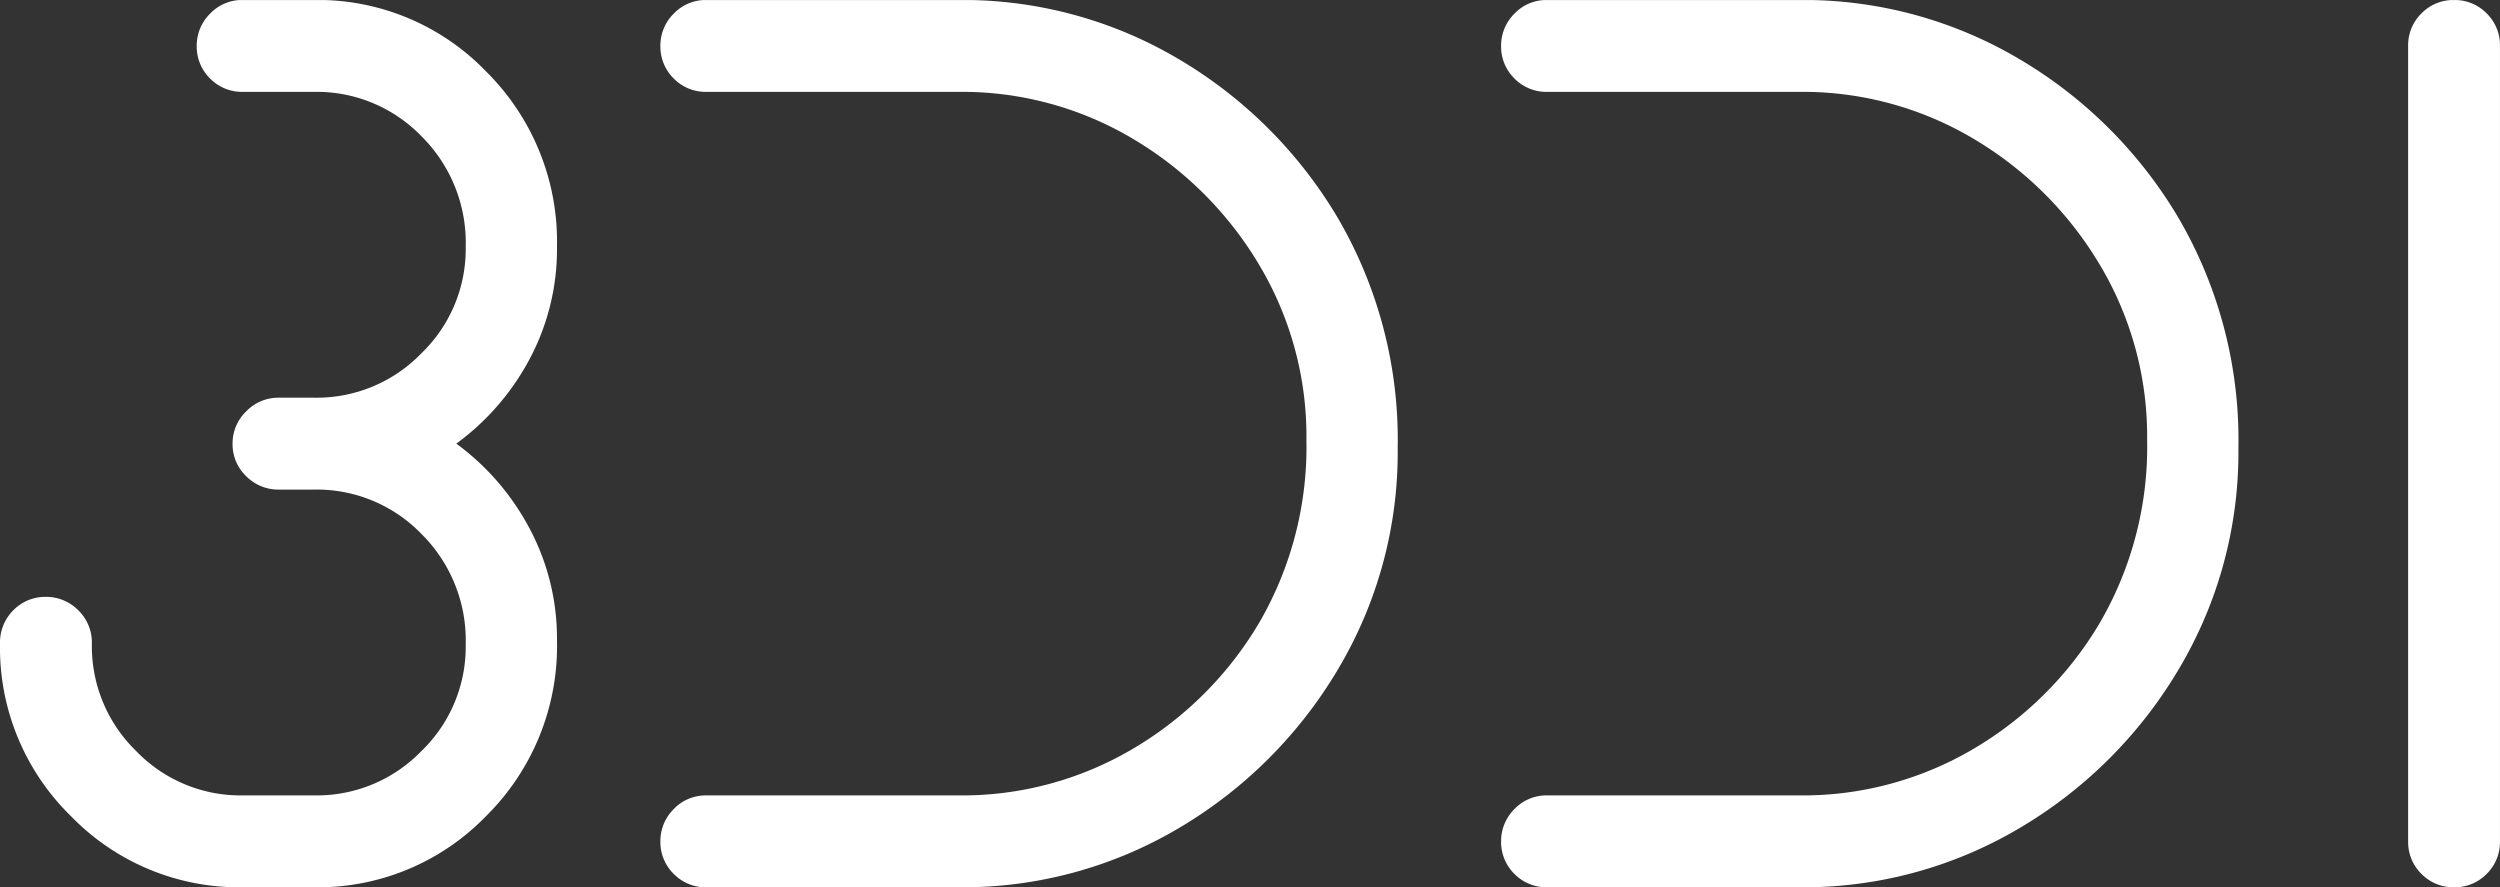
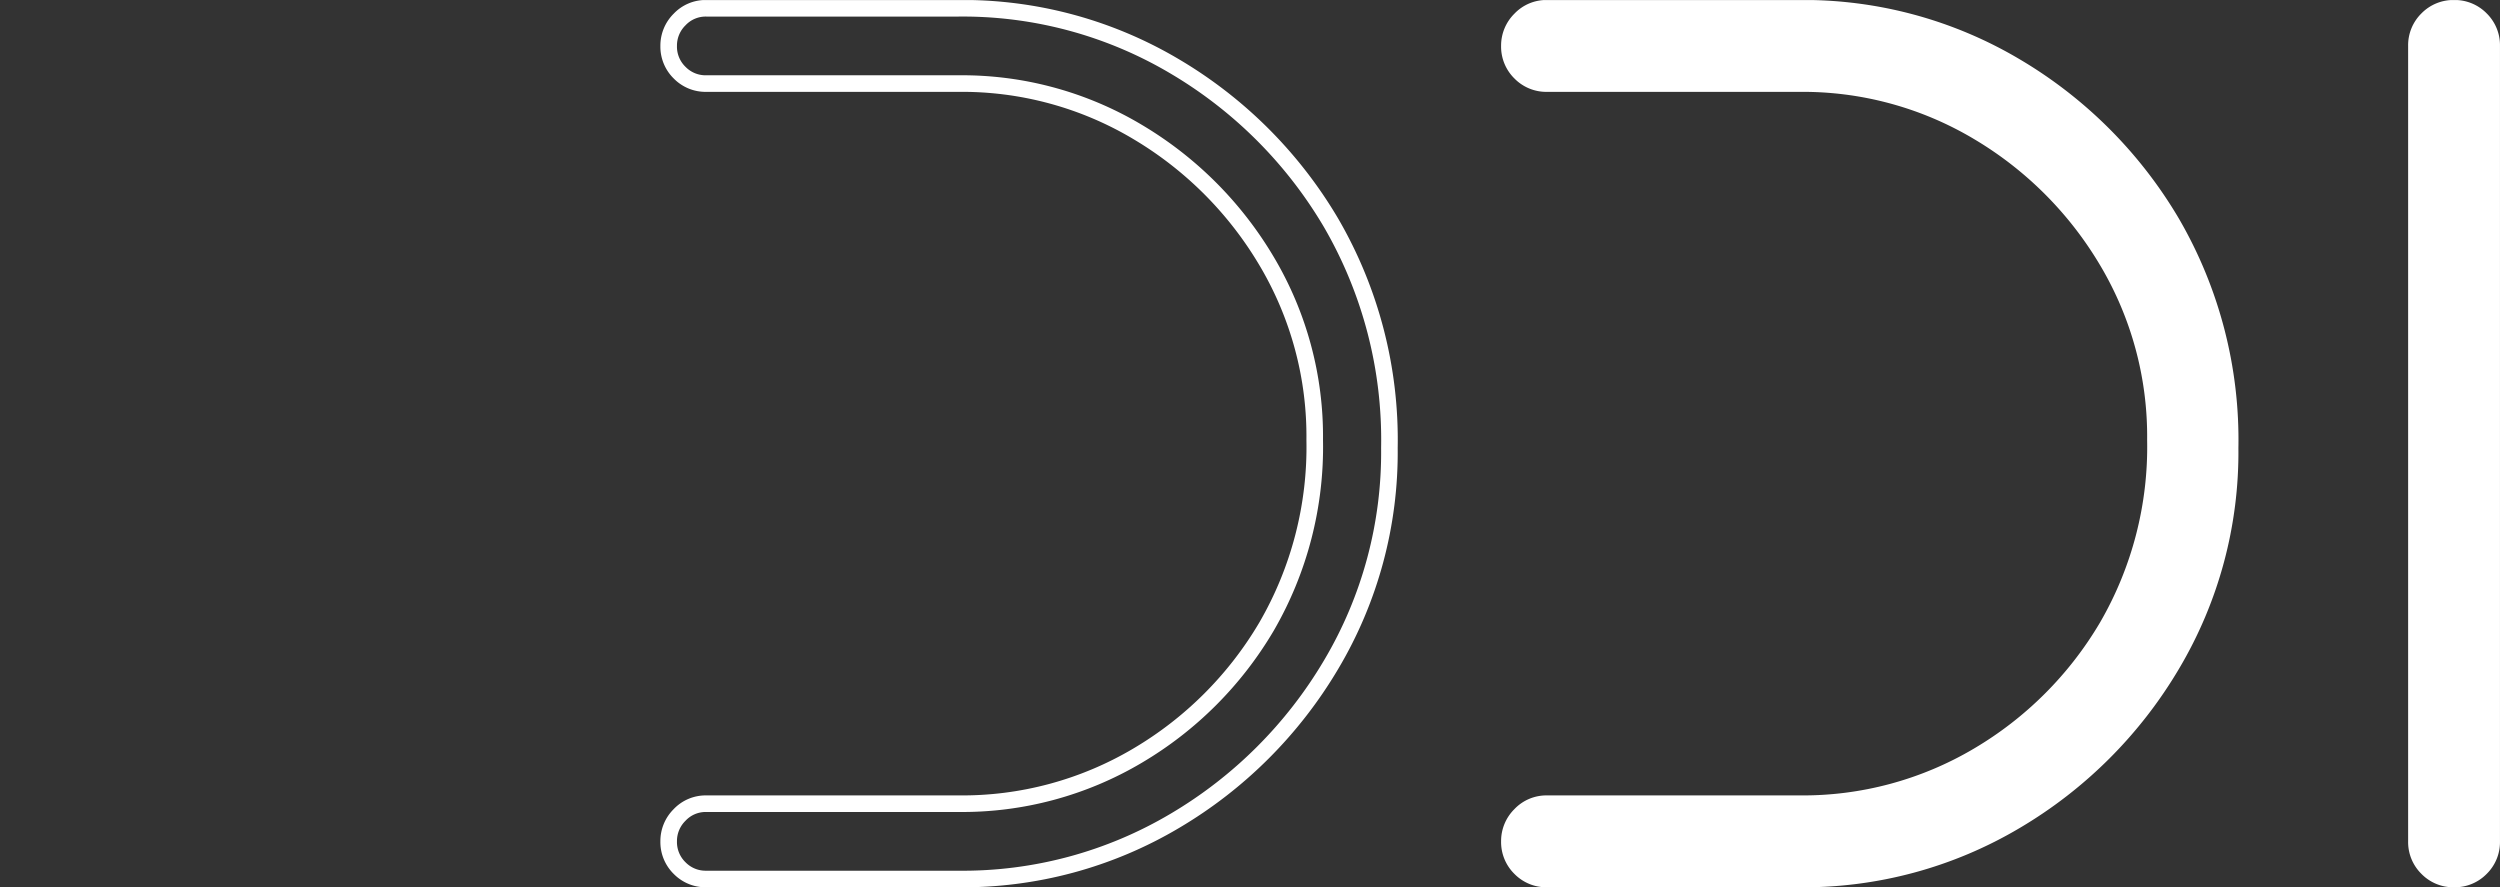
<svg xmlns="http://www.w3.org/2000/svg" width="147.646" height="52.402" viewBox="0 0 147.646 52.402">
  <rect x="0" y="0" width="147.646" height="52.402" fill="#333333" stroke="none" />
  <defs>
    <clipPath id="clip-path">
      <path id="Path_89" data-name="Path 89" d="M0,0H147.646V-52.4H0Z" fill="none" />
    </clipPath>
  </defs>
  <g id="_3DDI_logo" data-name="3DDI logo" transform="translate(0 52.402)">
    <g id="Group_135" data-name="Group 135" clip-path="url(#clip-path)">
      <g id="Group_127" data-name="Group 127" transform="translate(18.563 -0.49)">
-         <path id="Path_81" data-name="Path 81" d="M0,0H-4.231a13.333,13.333,0,0,1-9.79-4.053,13.416,13.416,0,0,1-4.052-9.861,2.189,2.189,0,0,1,.645-1.613,2.145,2.145,0,0,1,1.578-.646,2.164,2.164,0,0,1,1.56.646,2.158,2.158,0,0,1,.663,1.613,9.124,9.124,0,0,0,2.762,6.706A9.04,9.04,0,0,0-4.231-4.447H0A9.085,9.085,0,0,0,6.67-7.208a9.044,9.044,0,0,0,2.761-6.634A9.345,9.345,0,0,0,6.67-20.727,9.089,9.089,0,0,0,0-23.488H-2.116a2.163,2.163,0,0,1-1.56-.646,2.115,2.115,0,0,1-.663-1.577,2.135,2.135,0,0,1,.663-1.56,2.137,2.137,0,0,1,1.56-.664H0A9.089,9.089,0,0,0,6.67-30.7,9.045,9.045,0,0,0,9.431-37.33,9.344,9.344,0,0,0,6.67-44.215,9.089,9.089,0,0,0,0-46.976H-4.231a2.143,2.143,0,0,1-1.578-.646A2.141,2.141,0,0,1-6.455-49.2a2.161,2.161,0,0,1,.646-1.56,2.118,2.118,0,0,1,1.578-.664H0a13.312,13.312,0,0,1,9.79,4.07A13.656,13.656,0,0,1,13.842-37.33a13.307,13.307,0,0,1-1.721,6.688A14.3,14.3,0,0,1,7.53-25.711a14.258,14.258,0,0,1,4.591,4.948,13.34,13.34,0,0,1,1.721,6.67A13.632,13.632,0,0,1,9.79-4.053,13.334,13.334,0,0,1,0,0" fill="#fff" />
-       </g>
+         </g>
      <g id="Group_128" data-name="Group 128" transform="translate(18.563 -0.49)">
-         <path id="Path_82" data-name="Path 82" d="M0,0H-4.231a13.333,13.333,0,0,1-9.79-4.053,13.416,13.416,0,0,1-4.052-9.861,2.189,2.189,0,0,1,.645-1.613,2.145,2.145,0,0,1,1.578-.646,2.164,2.164,0,0,1,1.56.646,2.158,2.158,0,0,1,.663,1.613,9.124,9.124,0,0,0,2.762,6.706A9.04,9.04,0,0,0-4.231-4.447H0A9.085,9.085,0,0,0,6.67-7.208a9.044,9.044,0,0,0,2.761-6.634A9.345,9.345,0,0,0,6.67-20.727,9.089,9.089,0,0,0,0-23.488H-2.116a2.163,2.163,0,0,1-1.56-.646,2.115,2.115,0,0,1-.663-1.577,2.135,2.135,0,0,1,.663-1.56,2.137,2.137,0,0,1,1.56-.664H0A9.089,9.089,0,0,0,6.67-30.7,9.045,9.045,0,0,0,9.431-37.33,9.344,9.344,0,0,0,6.67-44.215,9.089,9.089,0,0,0,0-46.976H-4.231a2.143,2.143,0,0,1-1.578-.646A2.141,2.141,0,0,1-6.455-49.2a2.161,2.161,0,0,1,.646-1.56,2.118,2.118,0,0,1,1.578-.664H0a13.312,13.312,0,0,1,9.79,4.07A13.656,13.656,0,0,1,13.842-37.33a13.307,13.307,0,0,1-1.721,6.688A14.3,14.3,0,0,1,7.53-25.711a14.258,14.258,0,0,1,4.591,4.948,13.34,13.34,0,0,1,1.721,6.67A13.632,13.632,0,0,1,9.79-4.053,13.334,13.334,0,0,1,0,0Z" fill="none" stroke="#fff" stroke-width="0.979" />
-       </g>
+         </g>
      <g id="Group_129" data-name="Group 129" transform="translate(41.714 -0.49)">
-         <path id="Path_83" data-name="Path 83" d="M0,0A2.146,2.146,0,0,1-1.578-.645a2.149,2.149,0,0,1-.645-1.578,2.166,2.166,0,0,1,.645-1.56A2.114,2.114,0,0,1,0-4.447H14.882A20.316,20.316,0,0,0,25.46-7.279a21.563,21.563,0,0,0,7.621-7.62,21.145,21.145,0,0,0,2.85-11.027,20.231,20.231,0,0,0-2.85-10.579,21.759,21.759,0,0,0-7.621-7.62,20.219,20.219,0,0,0-10.578-2.851H0a2.143,2.143,0,0,1-1.578-.646A2.144,2.144,0,0,1-2.223-49.2a2.164,2.164,0,0,1,.645-1.56A2.118,2.118,0,0,1,0-51.423H14.882a24.53,24.53,0,0,1,12.8,3.443A26.138,26.138,0,0,1,36.9-38.746,25.5,25.5,0,0,1,40.342-25.46a24.52,24.52,0,0,1-3.442,12.8,26.188,26.188,0,0,1-9.216,9.217A24.538,24.538,0,0,1,14.882,0Z" fill="#fff" />
-       </g>
+         </g>
      <g id="Group_130" data-name="Group 130" transform="translate(41.714 -0.49)">
        <path id="Path_84" data-name="Path 84" d="M0,0A2.146,2.146,0,0,1-1.578-.645a2.149,2.149,0,0,1-.645-1.578,2.166,2.166,0,0,1,.645-1.56A2.114,2.114,0,0,1,0-4.447H14.882A20.316,20.316,0,0,0,25.46-7.279a21.563,21.563,0,0,0,7.621-7.62,21.145,21.145,0,0,0,2.85-11.027,20.231,20.231,0,0,0-2.85-10.579,21.759,21.759,0,0,0-7.621-7.62,20.219,20.219,0,0,0-10.578-2.851H0a2.143,2.143,0,0,1-1.578-.646A2.144,2.144,0,0,1-2.223-49.2a2.164,2.164,0,0,1,.645-1.56A2.118,2.118,0,0,1,0-51.423H14.882a24.53,24.53,0,0,1,12.8,3.443A26.138,26.138,0,0,1,36.9-38.746,25.5,25.5,0,0,1,40.342-25.46a24.52,24.52,0,0,1-3.442,12.8,26.188,26.188,0,0,1-9.216,9.217A24.538,24.538,0,0,1,14.882,0Z" fill="none" stroke="#fff" stroke-width="0.979" />
      </g>
      <g id="Group_131" data-name="Group 131" transform="translate(91.365 -0.49)">
        <path id="Path_85" data-name="Path 85" d="M0,0A2.148,2.148,0,0,1-1.578-.645a2.149,2.149,0,0,1-.645-1.578,2.166,2.166,0,0,1,.645-1.56A2.116,2.116,0,0,1,0-4.447H14.882A20.319,20.319,0,0,0,25.46-7.279a21.561,21.561,0,0,0,7.62-7.62,21.145,21.145,0,0,0,2.851-11.027A20.232,20.232,0,0,0,33.08-36.505a21.757,21.757,0,0,0-7.62-7.62,20.222,20.222,0,0,0-10.578-2.851H0a2.145,2.145,0,0,1-1.578-.646A2.144,2.144,0,0,1-2.223-49.2a2.164,2.164,0,0,1,.645-1.56A2.119,2.119,0,0,1,0-51.423H14.882a24.524,24.524,0,0,1,12.8,3.443A26.132,26.132,0,0,1,36.9-38.746,25.5,25.5,0,0,1,40.342-25.46a24.52,24.52,0,0,1-3.442,12.8,26.183,26.183,0,0,1-9.217,9.217A24.532,24.532,0,0,1,14.882,0Z" fill="#fff" />
      </g>
      <g id="Group_132" data-name="Group 132" transform="translate(91.365 -0.49)">
        <path id="Path_86" data-name="Path 86" d="M0,0A2.148,2.148,0,0,1-1.578-.645a2.149,2.149,0,0,1-.645-1.578,2.166,2.166,0,0,1,.645-1.56A2.116,2.116,0,0,1,0-4.447H14.882A20.319,20.319,0,0,0,25.46-7.279a21.561,21.561,0,0,0,7.62-7.62,21.145,21.145,0,0,0,2.851-11.027A20.232,20.232,0,0,0,33.08-36.505a21.757,21.757,0,0,0-7.62-7.62,20.222,20.222,0,0,0-10.578-2.851H0a2.145,2.145,0,0,1-1.578-.646A2.144,2.144,0,0,1-2.223-49.2a2.164,2.164,0,0,1,.645-1.56A2.119,2.119,0,0,1,0-51.423H14.882a24.524,24.524,0,0,1,12.8,3.443A26.132,26.132,0,0,1,36.9-38.746,25.5,25.5,0,0,1,40.342-25.46a24.52,24.52,0,0,1-3.442,12.8,26.183,26.183,0,0,1-9.217,9.217A24.532,24.532,0,0,1,14.882,0Z" fill="none" stroke="#fff" stroke-width="0.979" />
      </g>
      <g id="Group_133" data-name="Group 133" transform="translate(143.355 -1.135)">
        <path id="Path_87" data-name="Path 87" d="M0,0A2.146,2.146,0,0,1-.645-1.578V-48.554A2.149,2.149,0,0,1,0-50.132a2.145,2.145,0,0,1,1.578-.645,2.149,2.149,0,0,1,1.578.645A2.149,2.149,0,0,1,3.8-48.554V-1.578A2.146,2.146,0,0,1,3.156,0,2.149,2.149,0,0,1,1.578.645,2.145,2.145,0,0,1,0,0" fill="#fff" />
      </g>
      <g id="Group_134" data-name="Group 134" transform="translate(143.355 -1.135)">
        <path id="Path_88" data-name="Path 88" d="M0,0A2.146,2.146,0,0,1-.645-1.578V-48.554A2.149,2.149,0,0,1,0-50.132a2.145,2.145,0,0,1,1.578-.645,2.149,2.149,0,0,1,1.578.645A2.149,2.149,0,0,1,3.8-48.554V-1.578A2.146,2.146,0,0,1,3.156,0,2.149,2.149,0,0,1,1.578.645,2.145,2.145,0,0,1,0,0Z" fill="none" stroke="#fff" stroke-width="0.979" />
      </g>
    </g>
  </g>
</svg>